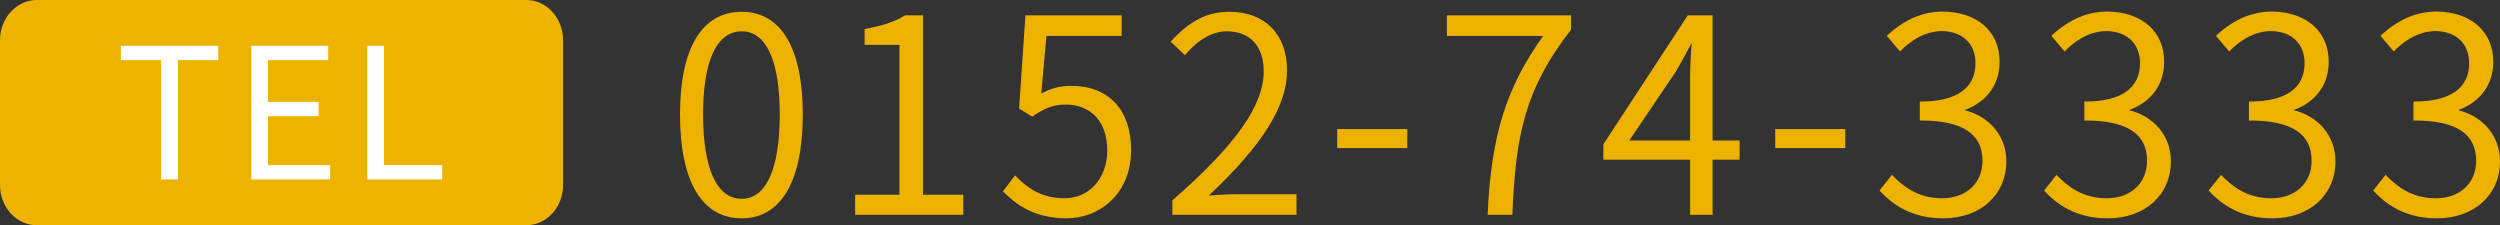
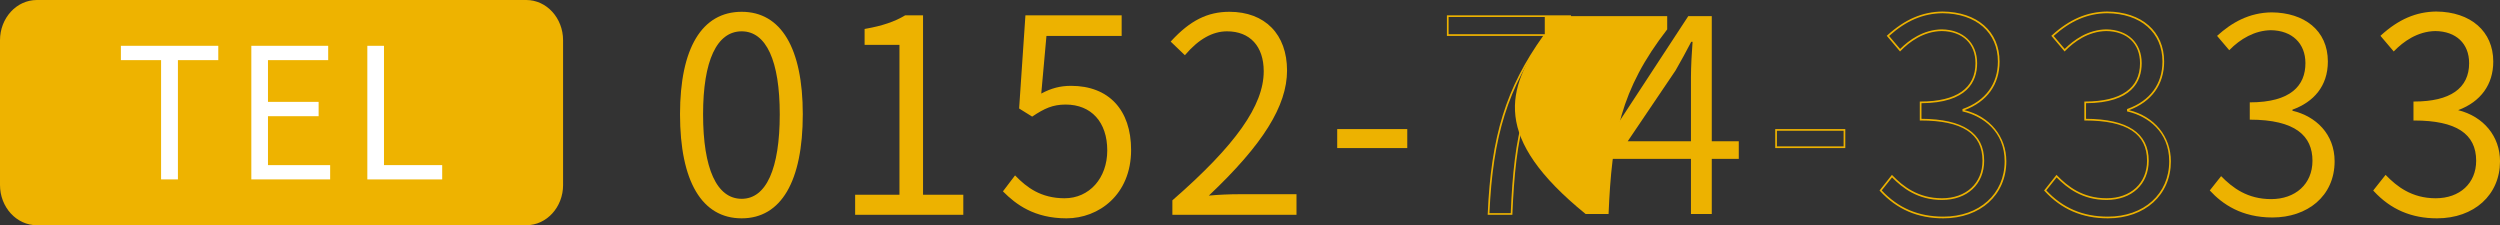
<svg xmlns="http://www.w3.org/2000/svg" version="1.1" id="レイヤー_1" x="0px" y="0px" width="369.092px" height="33.253px" viewBox="0 0 369.092 33.253" enable-background="new 0 0 369.092 33.253" xml:space="preserve">
  <rect x="0" y="0" width="369.092" height="33.253" fill="#333333" stroke="none" />
  <g>
    <g>
      <path fill="#EDB200" d="M100.521,16.868c0-10.133,3.473-15.001,8.978-15.001c5.468,0,8.897,4.907,8.897,15.001    c0,10.213-3.43,15.241-8.897,15.241C103.994,32.108,100.521,27.081,100.521,16.868z M115.246,16.868    c0-8.538-2.315-12.368-5.747-12.368c-3.471,0-5.824,3.831-5.824,12.368c0,8.698,2.354,12.608,5.824,12.608    C112.931,29.476,115.246,25.565,115.246,16.868z" />
      <path fill="#EDB200" d="M109.499,32.233c-5.87,0-9.103-5.457-9.103-15.366c0-9.754,3.232-15.126,9.103-15.126    c5.818,0,9.022,5.372,9.022,15.126C118.521,26.776,115.317,32.233,109.499,32.233z M109.499,1.992    c-5.709,0-8.853,5.283-8.853,14.876c0,9.749,3.144,15.116,8.853,15.116c5.657,0,8.772-5.367,8.772-15.116    C118.271,7.275,115.156,1.992,109.499,1.992z M109.499,29.601c-3.836,0-5.949-4.521-5.949-12.733    c0-8.056,2.113-12.493,5.949-12.493c3.787,0,5.872,4.437,5.872,12.493C115.371,25.079,113.286,29.601,109.499,29.601z     M109.499,4.625c-3.675,0-5.699,4.348-5.699,12.243c0,8.049,2.024,12.483,5.699,12.483c3.625,0,5.622-4.434,5.622-12.483    C115.121,8.973,113.124,4.625,109.499,4.625z" />
    </g>
    <g>
      <path fill="#EDB200" d="M126.375,28.877h6.543V6.495h-5.146V4.379c2.513-0.438,4.388-1.077,5.903-1.994h2.475v26.492h5.944v2.714    h-15.72V28.877z" />
      <path fill="#EDB200" d="M142.22,31.716h-15.97v-2.964h6.543V6.62h-5.146V4.274l0.104-0.018c2.484-0.433,4.346-1.062,5.86-1.978    l0.029-0.018h2.635v26.492h5.944V31.716z M126.5,31.466h15.47v-2.464h-5.944V2.51h-2.314c-1.515,0.911-3.365,1.539-5.813,1.974    V6.37h5.146v22.632H126.5V31.466z" />
    </g>
    <g>
      <path fill="#EDB200" d="M148.236,28.239l1.636-2.155c1.675,1.716,3.829,3.312,7.302,3.312c3.512,0,6.424-2.793,6.424-7.182    c0-4.309-2.475-6.902-6.265-6.902c-1.995,0-3.271,0.639-4.948,1.756l-1.795-1.117l0.918-13.565h13.965v2.793H154.38l-0.797,8.857    c1.355-0.758,2.712-1.237,4.548-1.237c4.828,0,8.737,2.874,8.737,9.336c0,6.345-4.587,9.975-9.415,9.975    C152.904,32.108,150.191,30.194,148.236,28.239z" />
      <path fill="#EDB200" d="M157.453,32.233c-4.786,0-7.486-2.088-9.306-3.906l-0.076-0.077l1.789-2.356l0.102,0.104    c1.58,1.619,3.673,3.273,7.212,3.273c3.649,0,6.299-2.968,6.299-7.057c0-4.18-2.353-6.777-6.14-6.777    c-1.921,0-3.15,0.584-4.879,1.734l-0.067,0.045l-1.927-1.199l0.005-0.075l0.926-13.682h14.207v3.043h-11.104l-0.766,8.51    c1.485-0.798,2.815-1.14,4.402-1.14c5.549,0,8.862,3.537,8.862,9.461C166.993,28.765,162.194,32.233,157.453,32.233z     M148.402,28.228c1.783,1.766,4.424,3.756,9.051,3.756c4.616,0,9.29-3.383,9.29-9.85c0-5.768-3.22-9.211-8.612-9.211    c-1.614,0-2.956,0.365-4.487,1.221l-0.206,0.116l0.828-9.207h11.082V2.51h-13.723l-0.905,13.374l1.663,1.035    c1.735-1.149,2.99-1.732,4.95-1.732c3.941,0,6.39,2.693,6.39,7.027c0,4.234-2.754,7.307-6.549,7.307    c-3.573,0-5.771-1.712-7.29-3.246L148.402,28.228z" />
    </g>
    <g>
      <path fill="#EDB200" d="M173.211,29.635c9.335-8.14,13.486-14.044,13.486-19.111c0-3.431-1.796-6.024-5.546-6.024    c-2.434,0-4.549,1.516-6.225,3.471l-1.915-1.835c2.354-2.554,4.868-4.269,8.498-4.269c5.188,0,8.381,3.351,8.381,8.538    c0,5.905-4.63,11.93-11.773,18.632c1.557-0.159,3.313-0.238,4.787-0.238h8.38v2.793h-18.074V29.635z" />
      <path fill="#EDB200" d="M191.41,31.716h-18.324v-2.138l0.043-0.038c9.296-8.104,13.443-13.97,13.443-19.016    c0-3.694-2.028-5.899-5.421-5.899c-2.118,0-4.18,1.153-6.13,3.427l-0.086,0.1l-2.099-2.011l0.083-0.09    c2.784-3.02,5.354-4.309,8.59-4.309c5.247,0,8.506,3.319,8.506,8.663c0,5.226-3.563,10.932-11.545,18.472    c1.402-0.13,2.997-0.203,4.435-0.203h8.505V31.716z M173.336,31.466h17.824v-2.543h-8.255c-1.556,0-3.296,0.086-4.774,0.238    l-0.368,0.037l0.27-0.253c8.115-7.614,11.734-13.332,11.734-18.541c0-5.189-3.164-8.413-8.256-8.413    c-3.127,0-5.622,1.239-8.323,4.138l1.731,1.659c1.975-2.266,4.071-3.415,6.233-3.415c3.551,0,5.671,2.299,5.671,6.149    c0,5.117-4.161,11.03-13.486,19.167V31.466z" />
    </g>
    <g>
      <path fill="#EDB200" d="M197.546,19.182h10.094v2.554h-10.094V19.182z" />
      <path fill="#EDB200" d="M207.765,21.86h-10.344v-2.804h10.344V21.86z M197.671,21.61h9.844v-2.304h-9.844V21.61z" />
    </g>
    <g>
-       <path fill="#EDB200" d="M228.066,5.178h-14.324V2.385h18.074V4.34c-6.902,8.897-8.178,15.839-8.656,27.251h-3.393    C220.248,20.339,222.322,13.158,228.066,5.178z" />
+       <path fill="#EDB200" d="M228.066,5.178V2.385h18.074V4.34c-6.902,8.897-8.178,15.839-8.656,27.251h-3.393    C220.248,20.339,222.322,13.158,228.066,5.178z" />
      <path fill="#EDB200" d="M223.279,31.716h-3.643l0.006-0.131c0.488-11.462,2.711-18.615,8.18-26.282h-14.205V2.26h18.324v2.123    l-0.027,0.034c-6.775,8.733-8.137,15.443-8.629,27.179L223.279,31.716z M219.898,31.466h3.141    c0.498-11.702,1.881-18.428,8.652-27.169V2.51h-17.824v2.543h14.443l-0.143,0.198C222.646,12.92,220.4,20.035,219.898,31.466z" />
    </g>
    <g>
      <path fill="#EDB200" d="M256.708,23.451h-3.988v8.14h-3.072v-8.14h-12.809v-2.114l12.41-18.952h3.471v18.473h3.988V23.451z     M249.648,20.858v-9.496c0-1.437,0.119-3.751,0.238-5.188h-0.199c-0.717,1.397-1.516,2.833-2.313,4.229l-7.064,10.454H249.648z" />
-       <path fill="#EDB200" d="M252.845,31.716h-3.322v-8.14h-12.809V21.3l0.021-0.031L249.181,2.26h3.664v18.473h3.988v2.843h-3.988    V31.716z M249.773,31.466h2.822v-8.14h3.988v-2.343h-3.988V2.51h-3.279l-12.352,18.864v1.952h12.809V31.466z M249.773,20.983    h-9.697l7.195-10.649c0.953-1.672,1.688-3.015,2.305-4.217l0.035-0.068h0.41l-0.01,0.135c-0.117,1.41-0.238,3.732-0.238,5.177    V20.983z M240.546,20.733h8.977v-9.371c0-1.397,0.111-3.608,0.225-5.033c-0.607,1.18-1.33,2.499-2.266,4.137L240.546,20.733z" />
    </g>
    <g>
-       <path fill="#EDB200" d="M262.214,19.182h10.094v2.554h-10.094V19.182z" />
      <path fill="#EDB200" d="M272.433,21.86h-10.344v-2.804h10.344V21.86z M262.339,21.61h9.844v-2.304h-9.844V21.61z" />
    </g>
    <g>
-       <path fill="#EDB200" d="M277.65,28.118l1.678-2.113c1.713,1.755,3.908,3.391,7.381,3.391c3.549,0,6.104-2.193,6.104-5.666    c0-3.63-2.475-6.064-9.256-6.064v-2.553c6.104,0,8.219-2.513,8.219-5.785c0-2.913-1.955-4.828-5.107-4.868    c-2.395,0.04-4.508,1.277-6.145,2.952l-1.795-2.115c2.154-1.955,4.707-3.431,8.059-3.471c4.787,0.041,8.299,2.634,8.299,7.262    c0,3.631-2.115,5.984-5.227,7.102v0.159c3.432,0.798,6.225,3.431,6.225,7.461c0,5.187-4.07,8.298-9.178,8.298    C282.359,32.108,279.527,30.153,277.65,28.118z" />
      <path fill="#EDB200" d="M286.906,32.233c-3.789,0-6.846-1.318-9.348-4.029l-0.072-0.079l1.832-2.31l0.1,0.102    c1.523,1.562,3.73,3.354,7.291,3.354c3.576,0,5.979-2.227,5.979-5.541c0-3.996-2.986-5.939-9.131-5.939h-0.125v-2.803h0.125    c5.295,0,8.094-1.957,8.094-5.66c0-2.887-1.91-4.704-4.984-4.743c-2.693,0.044-4.779,1.609-6.053,2.915l-0.098,0.098l-1.961-2.312    l0.09-0.082c2.594-2.354,5.182-3.468,8.141-3.503c5.119,0.043,8.426,2.943,8.426,7.387c0,3.383-1.84,5.926-5.184,7.173    c3.76,0.932,6.182,3.88,6.182,7.549C296.208,28.771,292.382,32.233,286.906,32.233z M277.814,28.112    c2.439,2.605,5.414,3.871,9.092,3.871c5.33,0,9.053-3.36,9.053-8.173c0-4.36-3.166-6.651-6.129-7.34l-0.096-0.022v-0.346    l0.082-0.03c3.316-1.191,5.145-3.672,5.145-6.984c0-4.293-3.209-7.095-8.174-7.137c-2.859,0.035-5.369,1.102-7.885,3.358    l1.627,1.918c1.316-1.318,3.422-2.847,6.137-2.892c3.18,0.04,5.234,2,5.234,4.993c0,2.68-1.43,5.871-8.219,5.909v2.304    c6.141,0.027,9.256,2.109,9.256,6.188c0,3.464-2.504,5.791-6.229,5.791c-3.578,0-5.816-1.756-7.371-3.328L277.814,28.112z" />
    </g>
    <g>
-       <path fill="#EDB200" d="M301.947,28.118l1.676-2.113c1.715,1.755,3.91,3.391,7.381,3.391c3.551,0,6.104-2.193,6.104-5.666    c0-3.63-2.473-6.064-9.256-6.064v-2.553c6.104,0,8.219-2.513,8.219-5.785c0-2.913-1.953-4.828-5.105-4.868    c-2.395,0.04-4.51,1.277-6.145,2.952l-1.797-2.115c2.154-1.955,4.709-3.431,8.061-3.471c4.787,0.041,8.299,2.634,8.299,7.262    c0,3.631-2.115,5.984-5.227,7.102v0.159c3.432,0.798,6.223,3.431,6.223,7.461c0,5.187-4.07,8.298-9.176,8.298    C306.656,32.108,303.822,30.153,301.947,28.118z" />
      <path fill="#EDB200" d="M311.203,32.233c-3.789,0-6.848-1.318-9.348-4.029l-0.072-0.079l1.83-2.31l0.1,0.102    c1.523,1.562,3.732,3.354,7.291,3.354c3.576,0,5.979-2.227,5.979-5.541c0-3.996-2.986-5.939-9.131-5.939h-0.125v-2.803h0.125    c5.295,0,8.094-1.957,8.094-5.66c0-2.887-1.91-4.704-4.982-4.743c-2.693,0.044-4.779,1.609-6.053,2.915l-0.098,0.098l-1.963-2.312    l0.09-0.082c2.596-2.354,5.182-3.468,8.143-3.503c5.119,0.043,8.426,2.943,8.426,7.387c0,3.383-1.84,5.926-5.184,7.173    c3.76,0.932,6.18,3.88,6.18,7.549C320.503,28.771,316.679,32.233,311.203,32.233z M302.111,28.112    c2.438,2.605,5.412,3.871,9.092,3.871c5.328,0,9.051-3.36,9.051-8.173c0-4.361-3.164-6.651-6.127-7.34l-0.096-0.022v-0.346    l0.082-0.03c3.316-1.191,5.145-3.672,5.145-6.984c0-4.293-3.209-7.095-8.176-7.137c-2.859,0.035-5.367,1.102-7.885,3.358    l1.629,1.918c1.314-1.317,3.42-2.847,6.137-2.892c3.18,0.04,5.232,2,5.232,4.993c0,2.68-1.43,5.871-8.219,5.909v2.304    c6.143,0.027,9.256,2.109,9.256,6.188c0,3.464-2.502,5.791-6.229,5.791c-3.576,0-5.816-1.756-7.371-3.328L302.111,28.112z" />
    </g>
    <g>
      <path fill="#EDB200" d="M326.244,28.118l1.674-2.113c1.715,1.755,3.91,3.391,7.383,3.391c3.549,0,6.104-2.193,6.104-5.666    c0-3.63-2.473-6.064-9.256-6.064v-2.553c6.104,0,8.217-2.513,8.217-5.785c0-2.913-1.953-4.828-5.105-4.868    c-2.393,0.04-4.508,1.277-6.143,2.952l-1.797-2.115c2.152-1.955,4.709-3.431,8.059-3.471c4.789,0.041,8.299,2.634,8.299,7.262    c0,3.631-2.113,5.984-5.227,7.102v0.159c3.432,0.798,6.223,3.431,6.223,7.461c0,5.187-4.068,8.298-9.174,8.298    C330.951,32.108,328.119,30.153,326.244,28.118z" />
-       <path fill="#EDB200" d="M335.5,32.233c-3.789,0-6.848-1.318-9.348-4.029l-0.072-0.079l1.828-2.31l0.1,0.102    c1.523,1.562,3.732,3.354,7.293,3.354c3.576,0,5.979-2.227,5.979-5.541c0-3.996-2.986-5.939-9.131-5.939h-0.125v-2.803h0.125    c5.293,0,8.092-1.957,8.092-5.66c0-2.887-1.908-4.704-4.982-4.743c-2.693,0.044-4.777,1.609-6.051,2.915l-0.098,0.098    l-1.963-2.312l0.09-0.082c2.592-2.354,5.18-3.468,8.141-3.503c5.119,0.043,8.426,2.943,8.426,7.387    c0,3.384-1.84,5.927-5.184,7.173c3.76,0.931,6.18,3.88,6.18,7.549C344.798,28.771,340.974,32.233,335.5,32.233z M326.408,28.112    c2.438,2.605,5.412,3.871,9.092,3.871c5.328,0,9.049-3.36,9.049-8.173c0-4.361-3.164-6.651-6.127-7.34l-0.096-0.022v-0.346    l0.082-0.03c3.316-1.191,5.145-3.671,5.145-6.984c0-4.293-3.209-7.095-8.176-7.137c-2.859,0.035-5.369,1.102-7.883,3.358    l1.629,1.918c1.314-1.317,3.42-2.847,6.135-2.892c3.18,0.04,5.232,2,5.232,4.993c0,2.68-1.43,5.871-8.217,5.909v2.304    c6.143,0.027,9.256,2.109,9.256,6.188c0,3.464-2.504,5.791-6.229,5.791c-3.578,0-5.816-1.756-7.373-3.328L326.408,28.112z" />
    </g>
    <g>
      <path fill="#EDB200" d="M350.537,28.118l1.676-2.113c1.715,1.755,3.908,3.391,7.383,3.391c3.549,0,6.104-2.193,6.104-5.666    c0-3.63-2.475-6.064-9.256-6.064v-2.553c6.104,0,8.217-2.513,8.217-5.785c0-2.913-1.955-4.828-5.107-4.868    c-2.393,0.04-4.506,1.277-6.143,2.952l-1.795-2.115c2.152-1.955,4.707-3.431,8.059-3.471c4.789,0.041,8.299,2.634,8.299,7.262    c0,3.631-2.115,5.984-5.229,7.102v0.159c3.432,0.798,6.225,3.431,6.225,7.461c0,5.187-4.068,8.298-9.176,8.298    C355.246,32.108,352.414,30.153,350.537,28.118z" />
      <path fill="#EDB200" d="M359.792,32.233c-3.789,0-6.846-1.318-9.348-4.029l-0.072-0.079l1.83-2.31l0.1,0.102    c1.523,1.562,3.732,3.354,7.293,3.354c3.576,0,5.979-2.227,5.979-5.541c0-3.996-2.986-5.939-9.131-5.939h-0.125v-2.803h0.125    c5.293,0,8.092-1.957,8.092-5.66c0-2.887-1.91-4.704-4.984-4.743c-2.691,0.044-4.777,1.609-6.051,2.915l-0.096,0.098l-1.963-2.312    l0.09-0.082c2.592-2.354,5.178-3.468,8.141-3.503c5.119,0.043,8.426,2.943,8.426,7.387c0,3.384-1.84,5.927-5.184,7.173    c3.76,0.932,6.18,3.88,6.18,7.549C369.093,28.771,365.269,32.233,359.792,32.233z M350.701,28.112    c2.438,2.605,5.414,3.871,9.092,3.871c5.328,0,9.051-3.36,9.051-8.173c0-4.361-3.166-6.651-6.127-7.34l-0.098-0.022v-0.346    l0.084-0.03c3.316-1.191,5.145-3.671,5.145-6.984c0-4.293-3.209-7.095-8.176-7.137c-2.861,0.035-5.369,1.102-7.883,3.358    l1.629,1.918c1.314-1.317,3.42-2.847,6.133-2.892c3.182,0.04,5.234,2,5.234,4.993c0,2.68-1.43,5.871-8.217,5.909v2.304    c6.141,0.027,9.256,2.109,9.256,6.188c0,3.464-2.504,5.791-6.229,5.791c-3.578,0-5.818-1.756-7.373-3.328L350.701,28.112z" />
    </g>
  </g>
  <path fill="#EEB300" d="M83.132,27.311c0,3.281-2.435,5.942-5.438,5.942H5.439C2.436,33.253,0,30.592,0,27.311V5.943  C0,2.661,2.436,0,5.439,0h72.254c3.004,0,5.438,2.661,5.438,5.943V27.311z" />
  <g>
    <g>
      <path fill="#FFFFFF" d="M23.906,8.751h-5.934V6.888h14.128v1.863h-5.959v17.613h-2.235V8.751z" />
      <path fill="#FFFFFF" d="M26.267,26.489h-2.485V8.876h-5.934V6.763h14.378v2.113h-5.959V26.489z M24.031,26.239h1.985V8.626h5.959    V7.013H18.098v1.613h5.934V26.239z" />
    </g>
    <g>
      <path fill="#FFFFFF" d="M37.23,6.888h11.096v1.863h-8.889v6.412h7.478v1.863h-7.478v7.476h9.18v1.862H37.23V6.888z" />
      <path fill="#FFFFFF" d="M48.742,26.489H37.105V6.763h11.346v2.113h-8.889v6.162h7.478v2.113h-7.478v7.226h9.18V26.489z     M37.355,26.239h11.137v-1.612h-9.18v-7.726h7.478v-1.613h-7.478V8.626h8.889V7.013H37.355V26.239z" />
    </g>
    <g>
      <path fill="#FFFFFF" d="M54.357,6.888h2.208v17.614h8.594v1.862H54.357V6.888z" />
      <path fill="#FFFFFF" d="M65.284,26.489H54.232V6.763h2.458v17.614h8.594V26.489z M54.482,26.239h10.552v-1.612H56.44V7.013h-1.958    V26.239z" />
    </g>
  </g>
</svg>